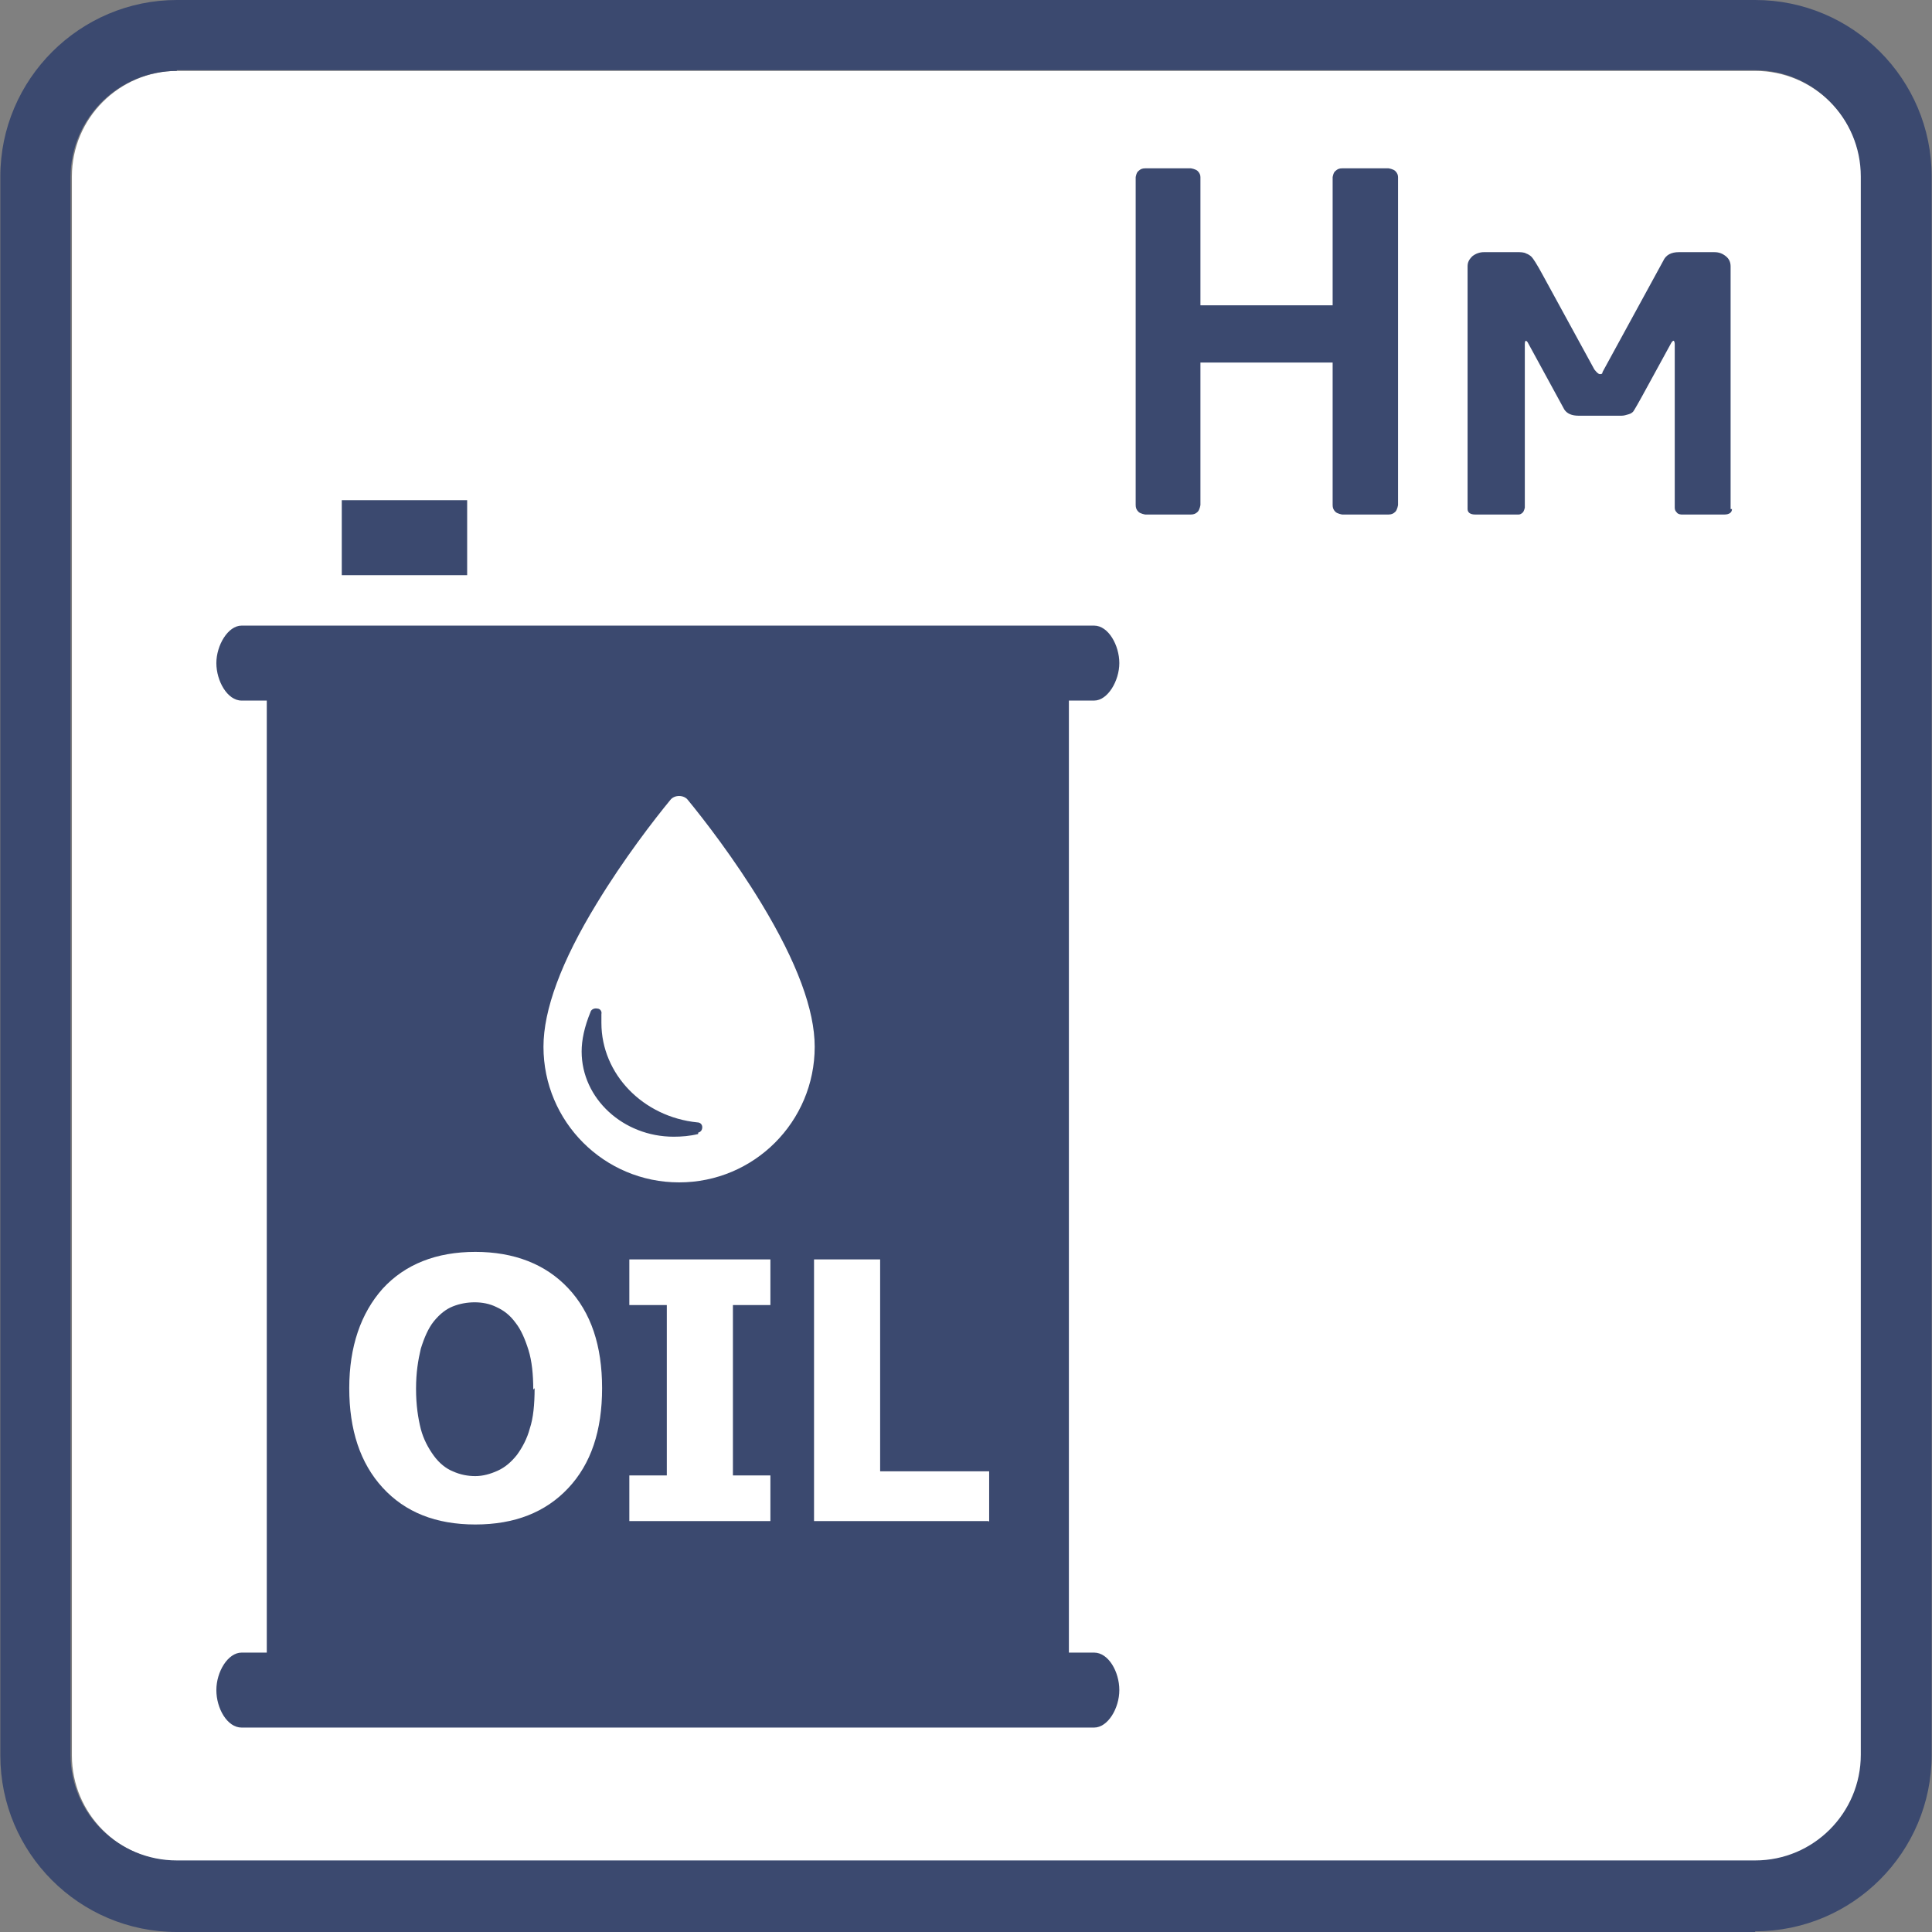
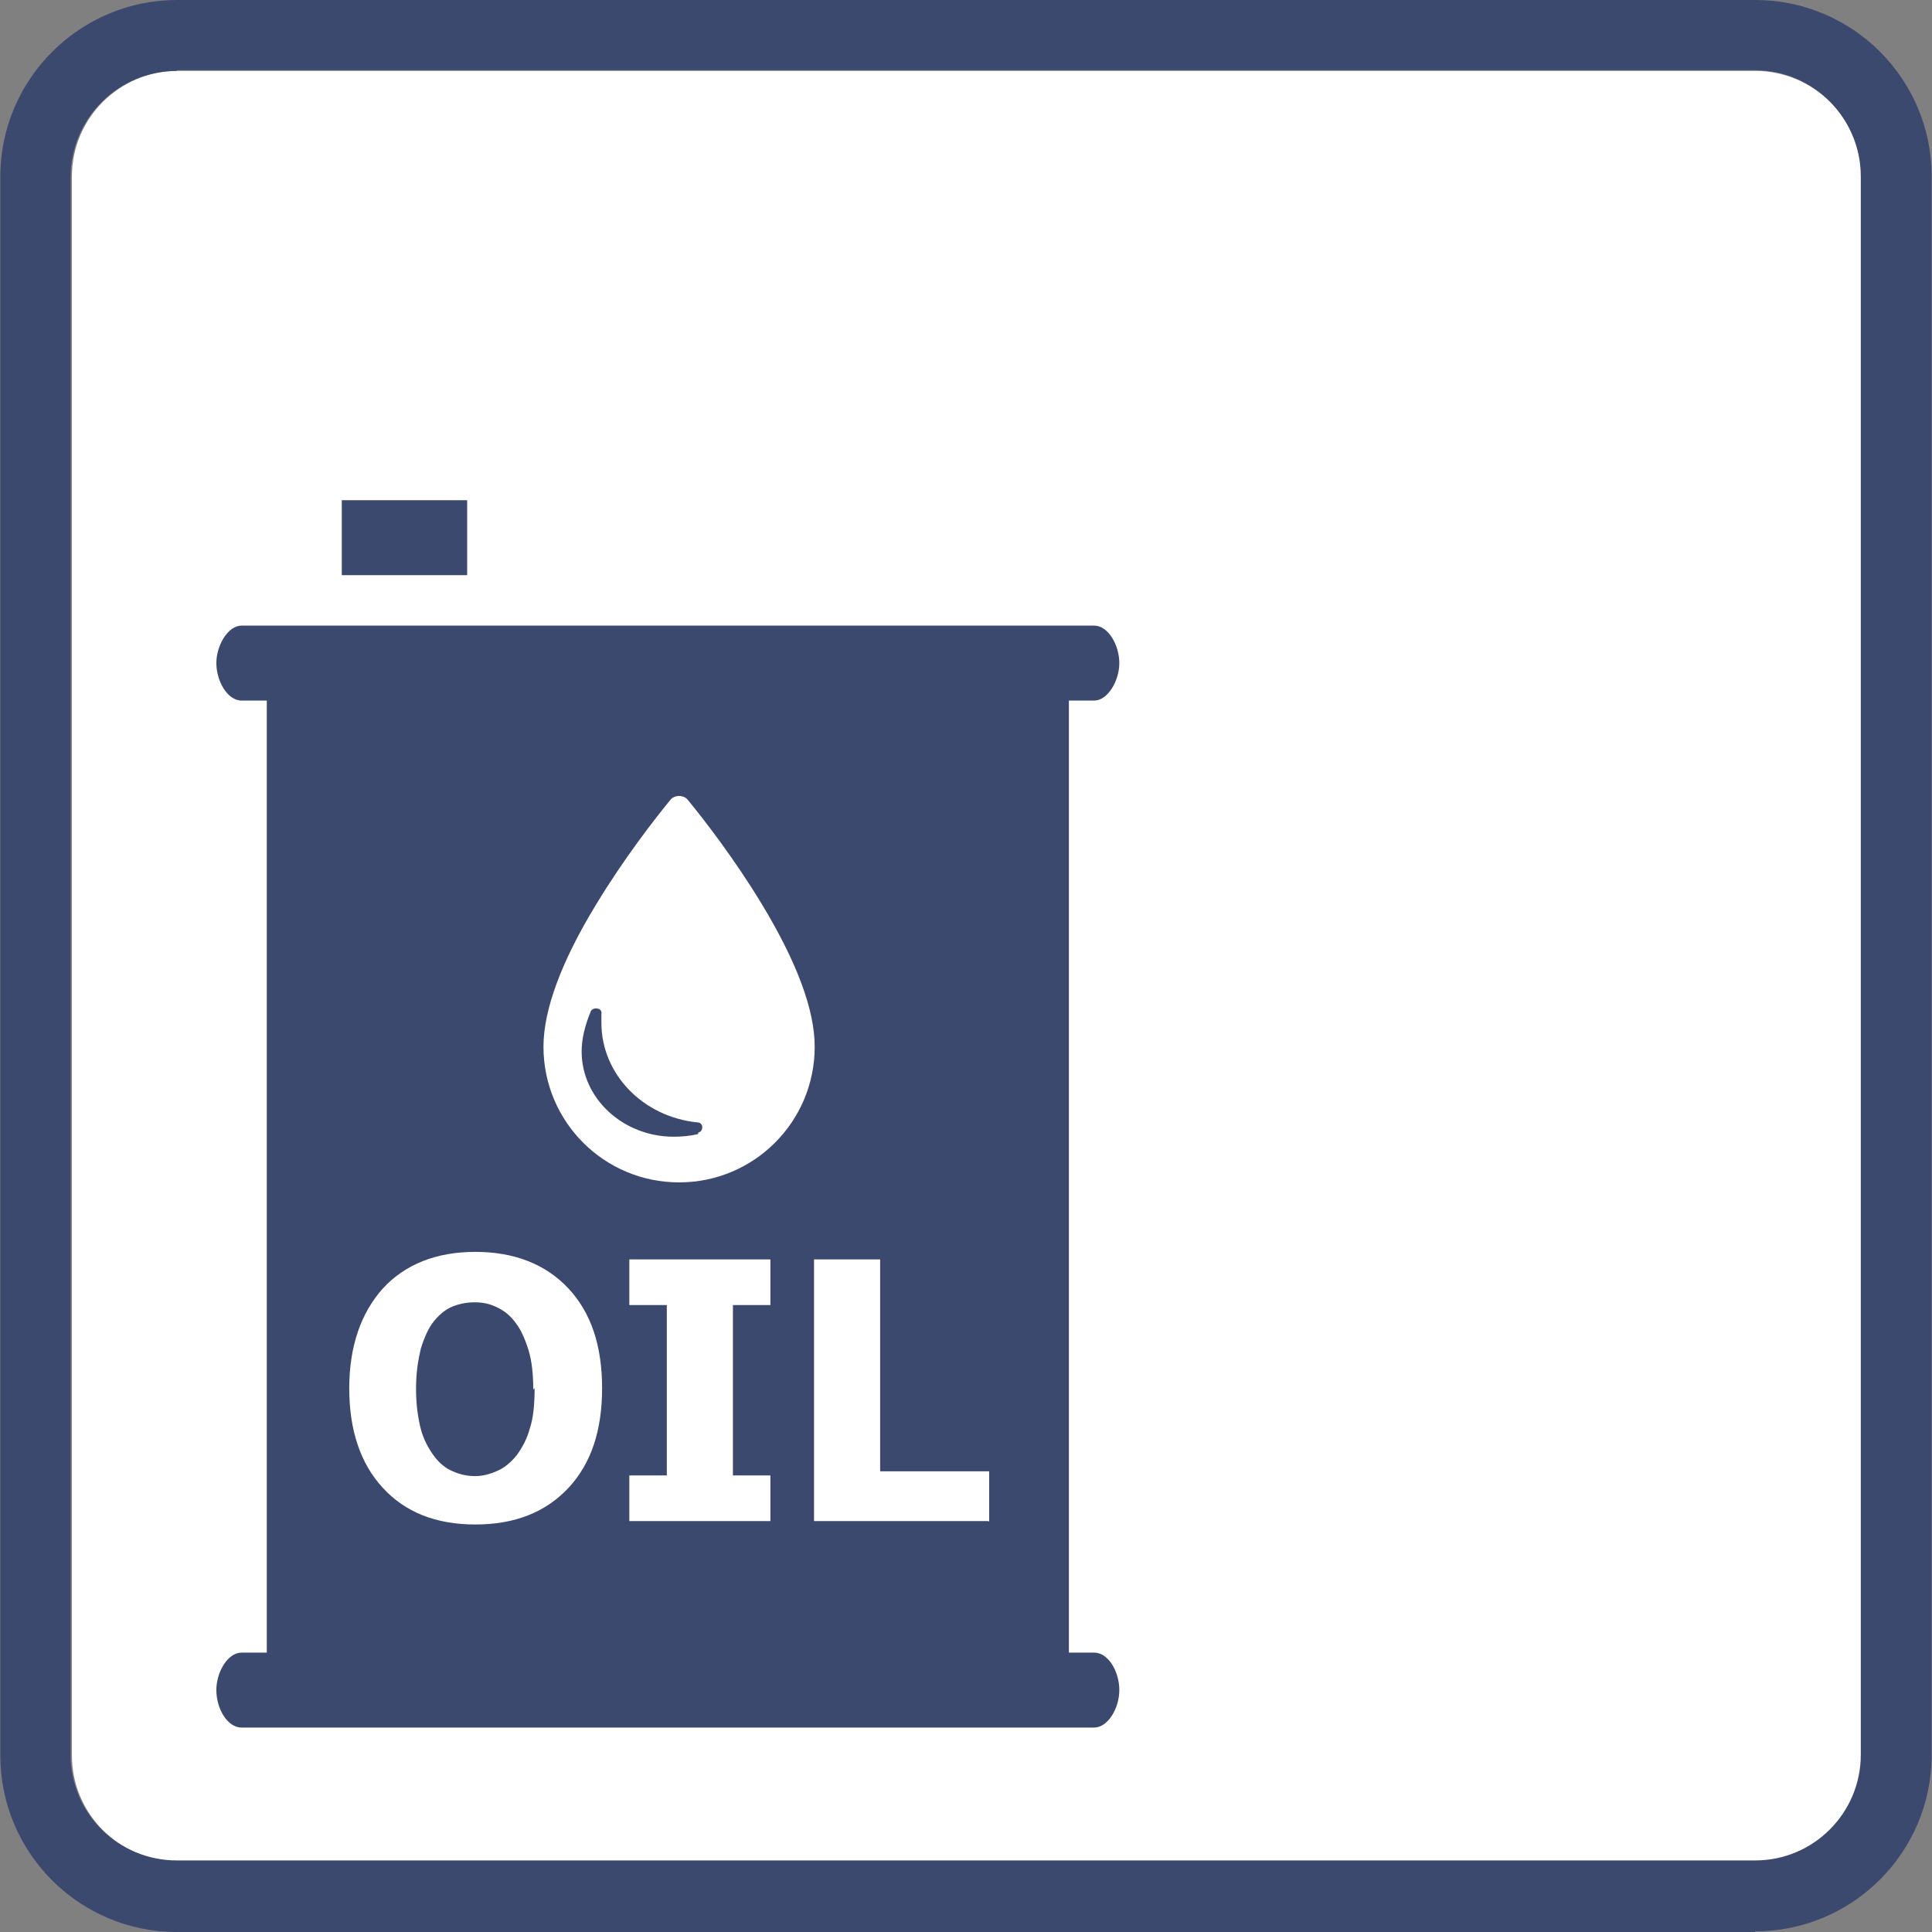
<svg xmlns="http://www.w3.org/2000/svg" width="70" height="70" viewBox="0 0 70 70" fill="none">
  <rect x="0" y="0" width="70" height="70" fill="#808080" stroke="none" />
  <path d="M6.408 2.568H63.593C65.716 2.568 67.445 4.296 67.445 6.42V63.605C67.445 65.728 65.716 67.432 63.618 67.432H6.432C4.309 67.432 2.605 65.704 2.605 63.605V6.395C2.605 4.272 4.334 2.568 6.432 2.568H6.408Z" fill="white" />
  <path d="M6.408 2.568C4.284 2.568 2.556 4.296 2.556 6.42V63.58C2.556 65.704 4.284 67.407 6.408 67.407H63.593C65.716 67.407 67.42 65.679 67.42 63.58V6.395C67.42 4.272 65.692 2.543 63.593 2.543H6.408V2.568ZM63.593 70H6.408C2.877 70 0.012 67.136 0.012 63.605V6.395C0.012 2.864 2.901 0 6.408 0H63.593C67.124 0 69.988 2.864 69.988 6.395V63.58C69.988 67.111 67.124 69.975 63.593 69.975" fill="#3b496f" />
  <path d="M25.296 41.087C25 41.161 24.703 41.185 24.407 41.185C22.58 41.185 21.074 39.803 21.074 38.099C21.074 37.679 21.173 37.21 21.395 36.667C21.42 36.568 21.543 36.519 21.642 36.543C21.741 36.543 21.815 36.642 21.79 36.741C21.79 36.864 21.79 36.963 21.79 37.062C21.79 38.914 23.296 40.469 25.271 40.667C25.37 40.667 25.444 40.741 25.444 40.84C25.444 40.938 25.395 41.013 25.296 41.037M27.592 32.741C28.876 34.864 29.518 36.593 29.518 37.926C29.518 40.642 27.321 42.84 24.605 42.84C21.889 42.84 19.691 40.642 19.691 37.926C19.691 36.593 20.333 34.84 21.617 32.741C22.605 31.111 23.716 29.679 24.284 28.988C24.358 28.889 24.481 28.84 24.605 28.84C24.728 28.84 24.852 28.889 24.926 28.988C25.494 29.679 26.605 31.111 27.592 32.741ZM21.815 50.297C21.815 51.827 21.42 53.037 20.58 53.926C19.765 54.79 18.654 55.235 17.222 55.235C15.79 55.235 14.679 54.79 13.864 53.901C13.049 53.013 12.654 51.803 12.654 50.297C12.654 48.79 13.074 47.58 13.864 46.692C14.679 45.803 15.815 45.358 17.222 45.358C18.629 45.358 19.765 45.803 20.58 46.667C21.42 47.556 21.815 48.766 21.815 50.297ZM19.37 50.297C19.37 50.889 19.321 51.383 19.197 51.753C19.099 52.124 18.926 52.445 18.728 52.716C18.531 52.963 18.308 53.161 18.037 53.284C17.765 53.408 17.494 53.482 17.222 53.482C16.95 53.482 16.679 53.432 16.407 53.309C16.16 53.21 15.913 53.013 15.716 52.741C15.518 52.469 15.345 52.148 15.247 51.778C15.148 51.383 15.074 50.914 15.074 50.321C15.074 49.729 15.148 49.284 15.247 48.864C15.37 48.469 15.518 48.124 15.716 47.877C15.938 47.605 16.16 47.432 16.407 47.334C16.654 47.235 16.926 47.185 17.197 47.185C17.469 47.185 17.741 47.235 17.988 47.358C18.259 47.482 18.481 47.654 18.679 47.926C18.876 48.173 19.024 48.519 19.148 48.914C19.271 49.309 19.321 49.803 19.321 50.346M27.913 55.111H22.802V53.457H24.16V47.284H22.802V45.63H27.913V47.284H26.555V53.457H27.913V55.111ZM35.815 55.111H29.494V45.63H31.889V53.309H35.839V55.136L35.815 55.111ZM8.753 59.877C8.259 59.877 7.839 60.568 7.839 61.235C7.839 61.901 8.234 62.593 8.753 62.593H39.642C40.136 62.593 40.555 61.901 40.555 61.235C40.555 60.568 40.16 59.877 39.642 59.877H38.728V25.383H39.642C40.136 25.383 40.555 24.667 40.555 24.025C40.555 23.383 40.16 22.667 39.642 22.667H8.753C8.259 22.667 7.839 23.383 7.839 24.025C7.839 24.667 8.234 25.383 8.753 25.383H9.666V59.877H8.753ZM12.383 20.84H16.926V18.124H12.383V20.84Z" fill="#3b496f" />
-   <path d="M62.753 18.444C62.753 18.568 62.654 18.642 62.481 18.642H60.926C60.926 18.642 60.802 18.642 60.753 18.568C60.703 18.518 60.679 18.469 60.679 18.395V12.469C60.679 12.469 60.679 12.345 60.629 12.345C60.629 12.345 60.605 12.345 60.555 12.42L59.691 14C59.37 14.592 59.197 14.889 59.173 14.913C59.148 14.938 59.099 14.988 59 15.012C58.926 15.037 58.827 15.062 58.753 15.062H57.197C56.95 15.062 56.778 14.988 56.679 14.839L55.346 12.395C55.346 12.395 55.346 12.395 55.321 12.37L55.296 12.345C55.271 12.345 55.247 12.37 55.247 12.469V18.395C55.247 18.395 55.222 18.518 55.173 18.568C55.123 18.617 55.074 18.642 55.025 18.642H53.444C53.271 18.642 53.173 18.568 53.173 18.444V9.654C53.173 9.506 53.222 9.407 53.346 9.284C53.469 9.185 53.617 9.136 53.765 9.136H55.049C55.049 9.136 55.222 9.136 55.296 9.185C55.37 9.21 55.444 9.259 55.494 9.309C55.543 9.358 55.691 9.58 55.889 9.95L57.765 13.383C57.765 13.383 57.889 13.555 57.963 13.555C58.012 13.555 58.062 13.555 58.062 13.481L60.259 9.457C60.358 9.234 60.555 9.136 60.827 9.136H62.111C62.284 9.136 62.407 9.185 62.531 9.284C62.654 9.383 62.703 9.506 62.703 9.654V18.444H62.753ZM50.654 18.296C50.654 18.296 50.629 18.469 50.555 18.543C50.481 18.617 50.407 18.642 50.309 18.642H48.629C48.629 18.642 48.457 18.617 48.383 18.543C48.309 18.469 48.284 18.395 48.284 18.296V13.136H43.494V18.296C43.494 18.296 43.469 18.469 43.395 18.543C43.321 18.617 43.247 18.642 43.148 18.642H41.494C41.494 18.642 41.321 18.617 41.247 18.543C41.173 18.469 41.148 18.395 41.148 18.296V6.42C41.148 6.42 41.173 6.247 41.247 6.197C41.321 6.123 41.395 6.099 41.494 6.099H43.148C43.148 6.099 43.321 6.123 43.395 6.197C43.469 6.271 43.494 6.346 43.494 6.42V11.062H48.284V6.42C48.284 6.42 48.309 6.247 48.383 6.197C48.457 6.123 48.531 6.099 48.629 6.099H50.309C50.309 6.099 50.481 6.123 50.555 6.197C50.629 6.271 50.654 6.346 50.654 6.42V18.296Z" fill="#3b496f" />
</svg>